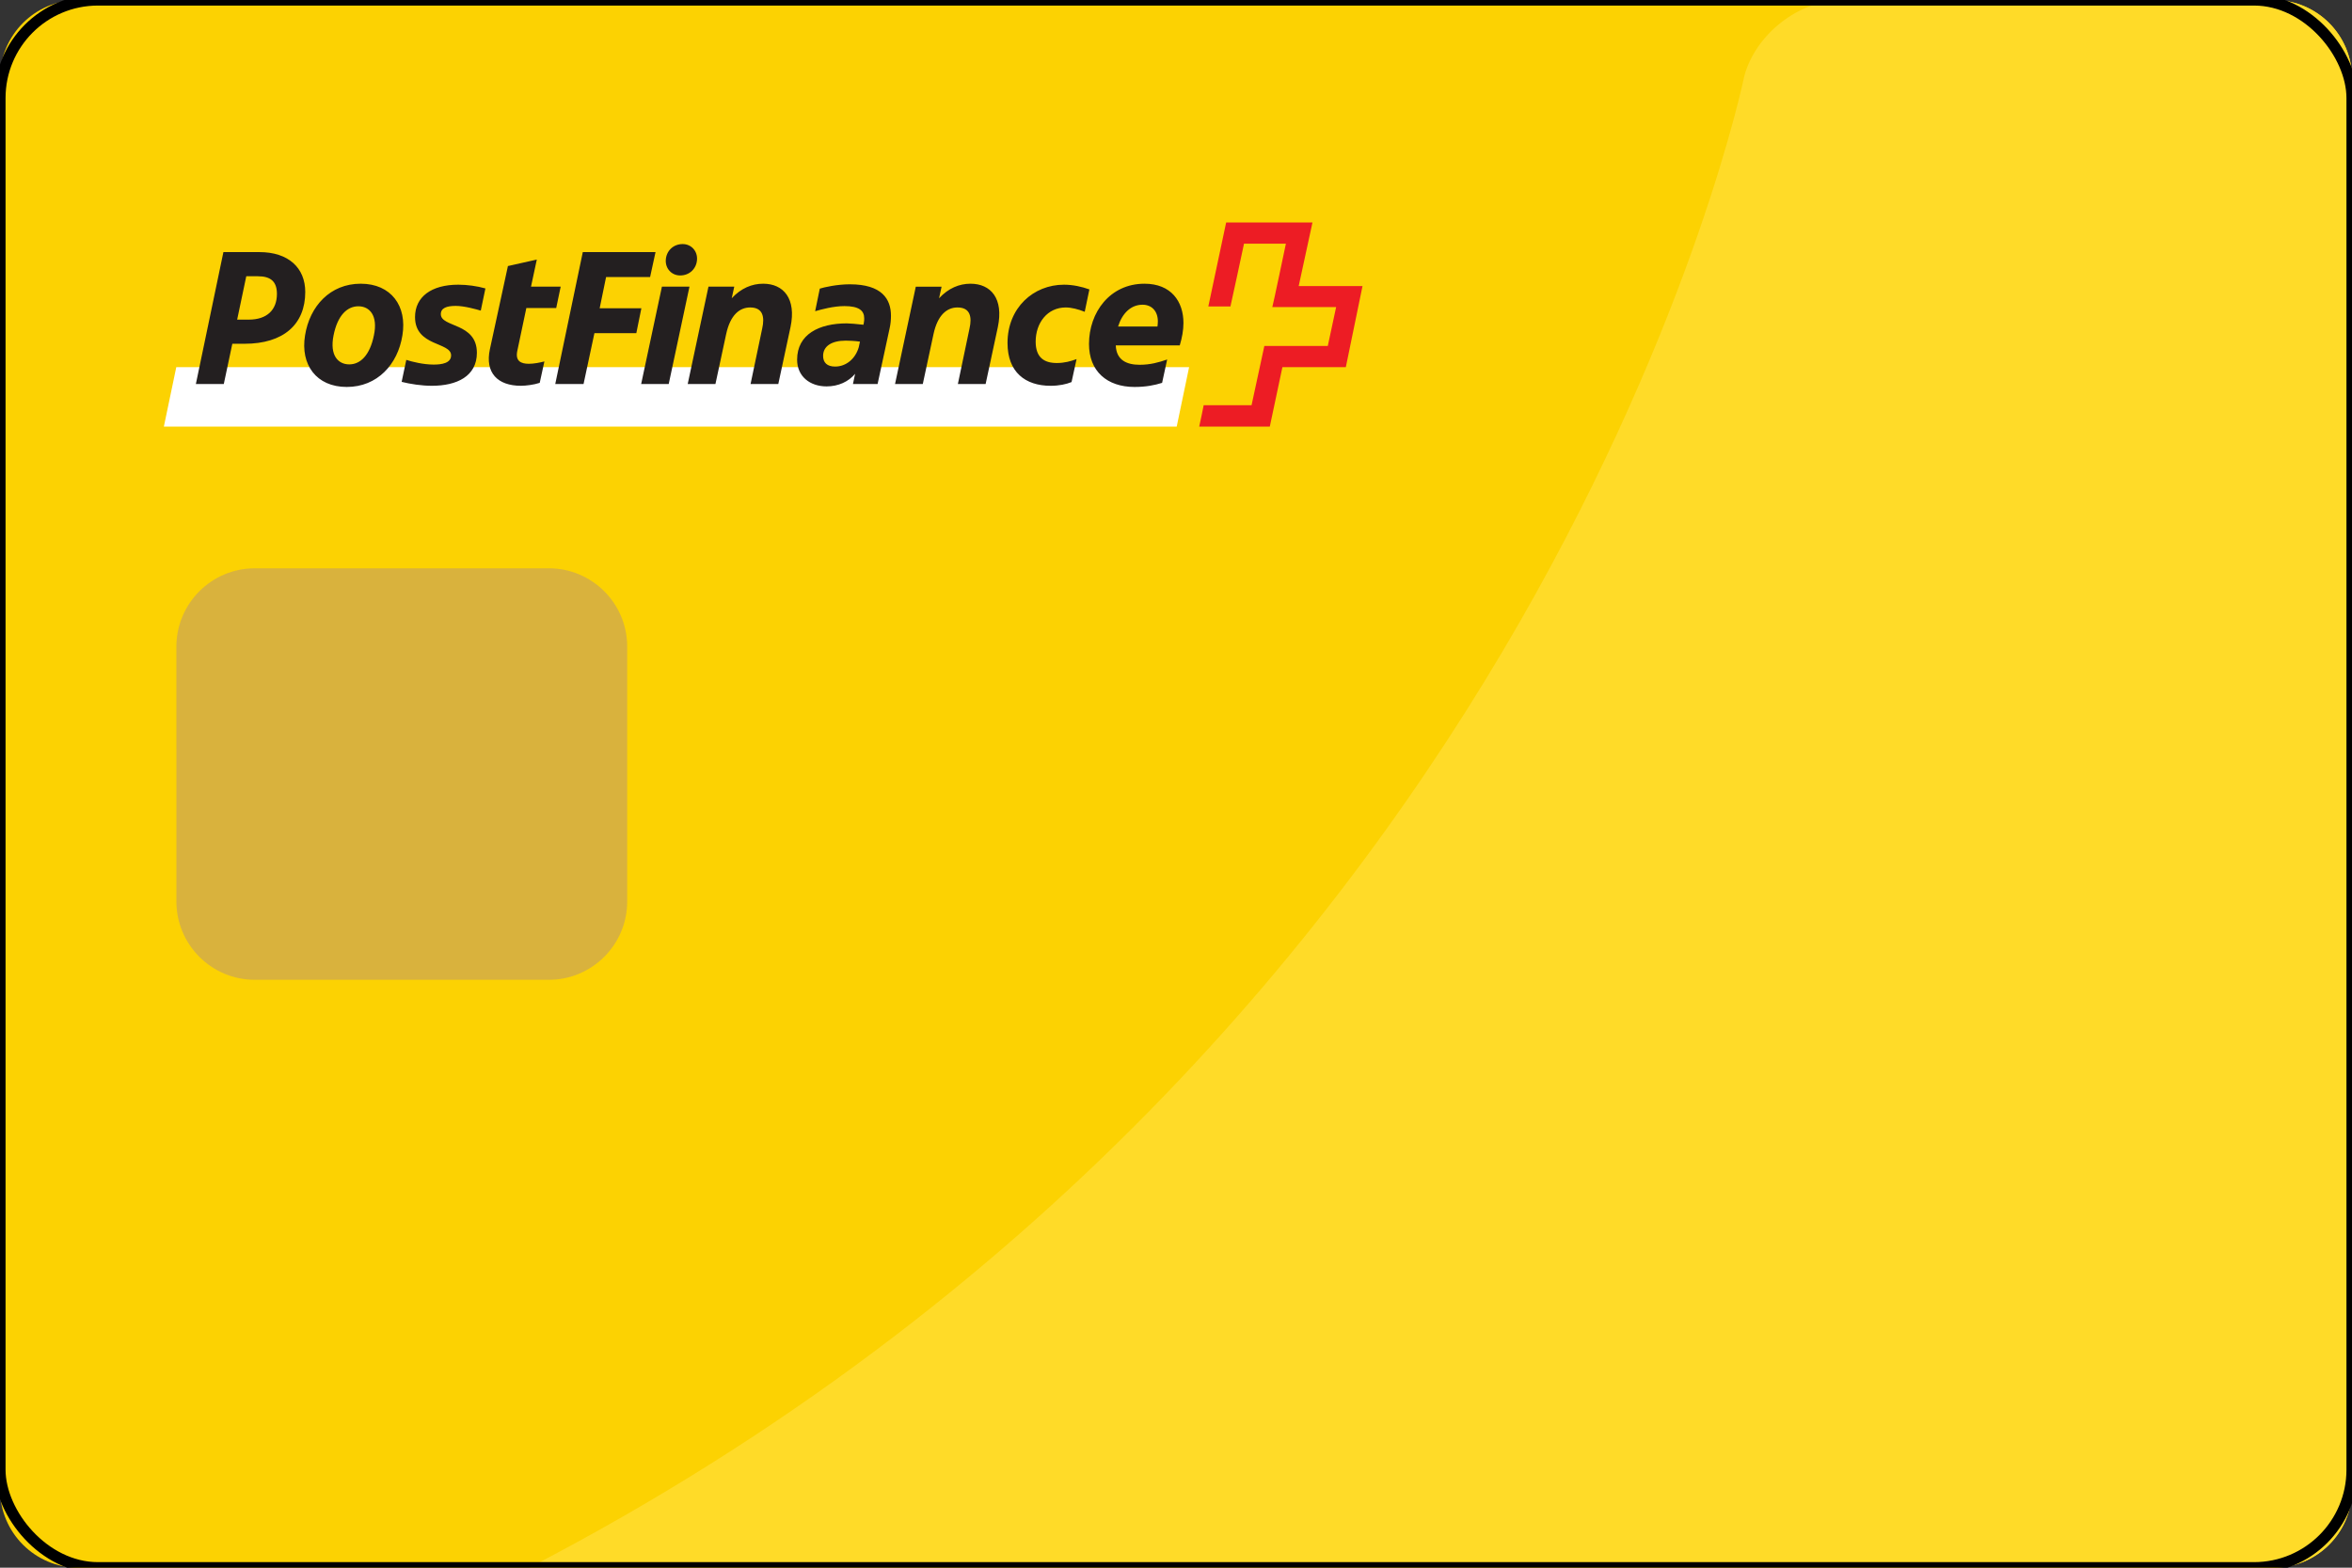
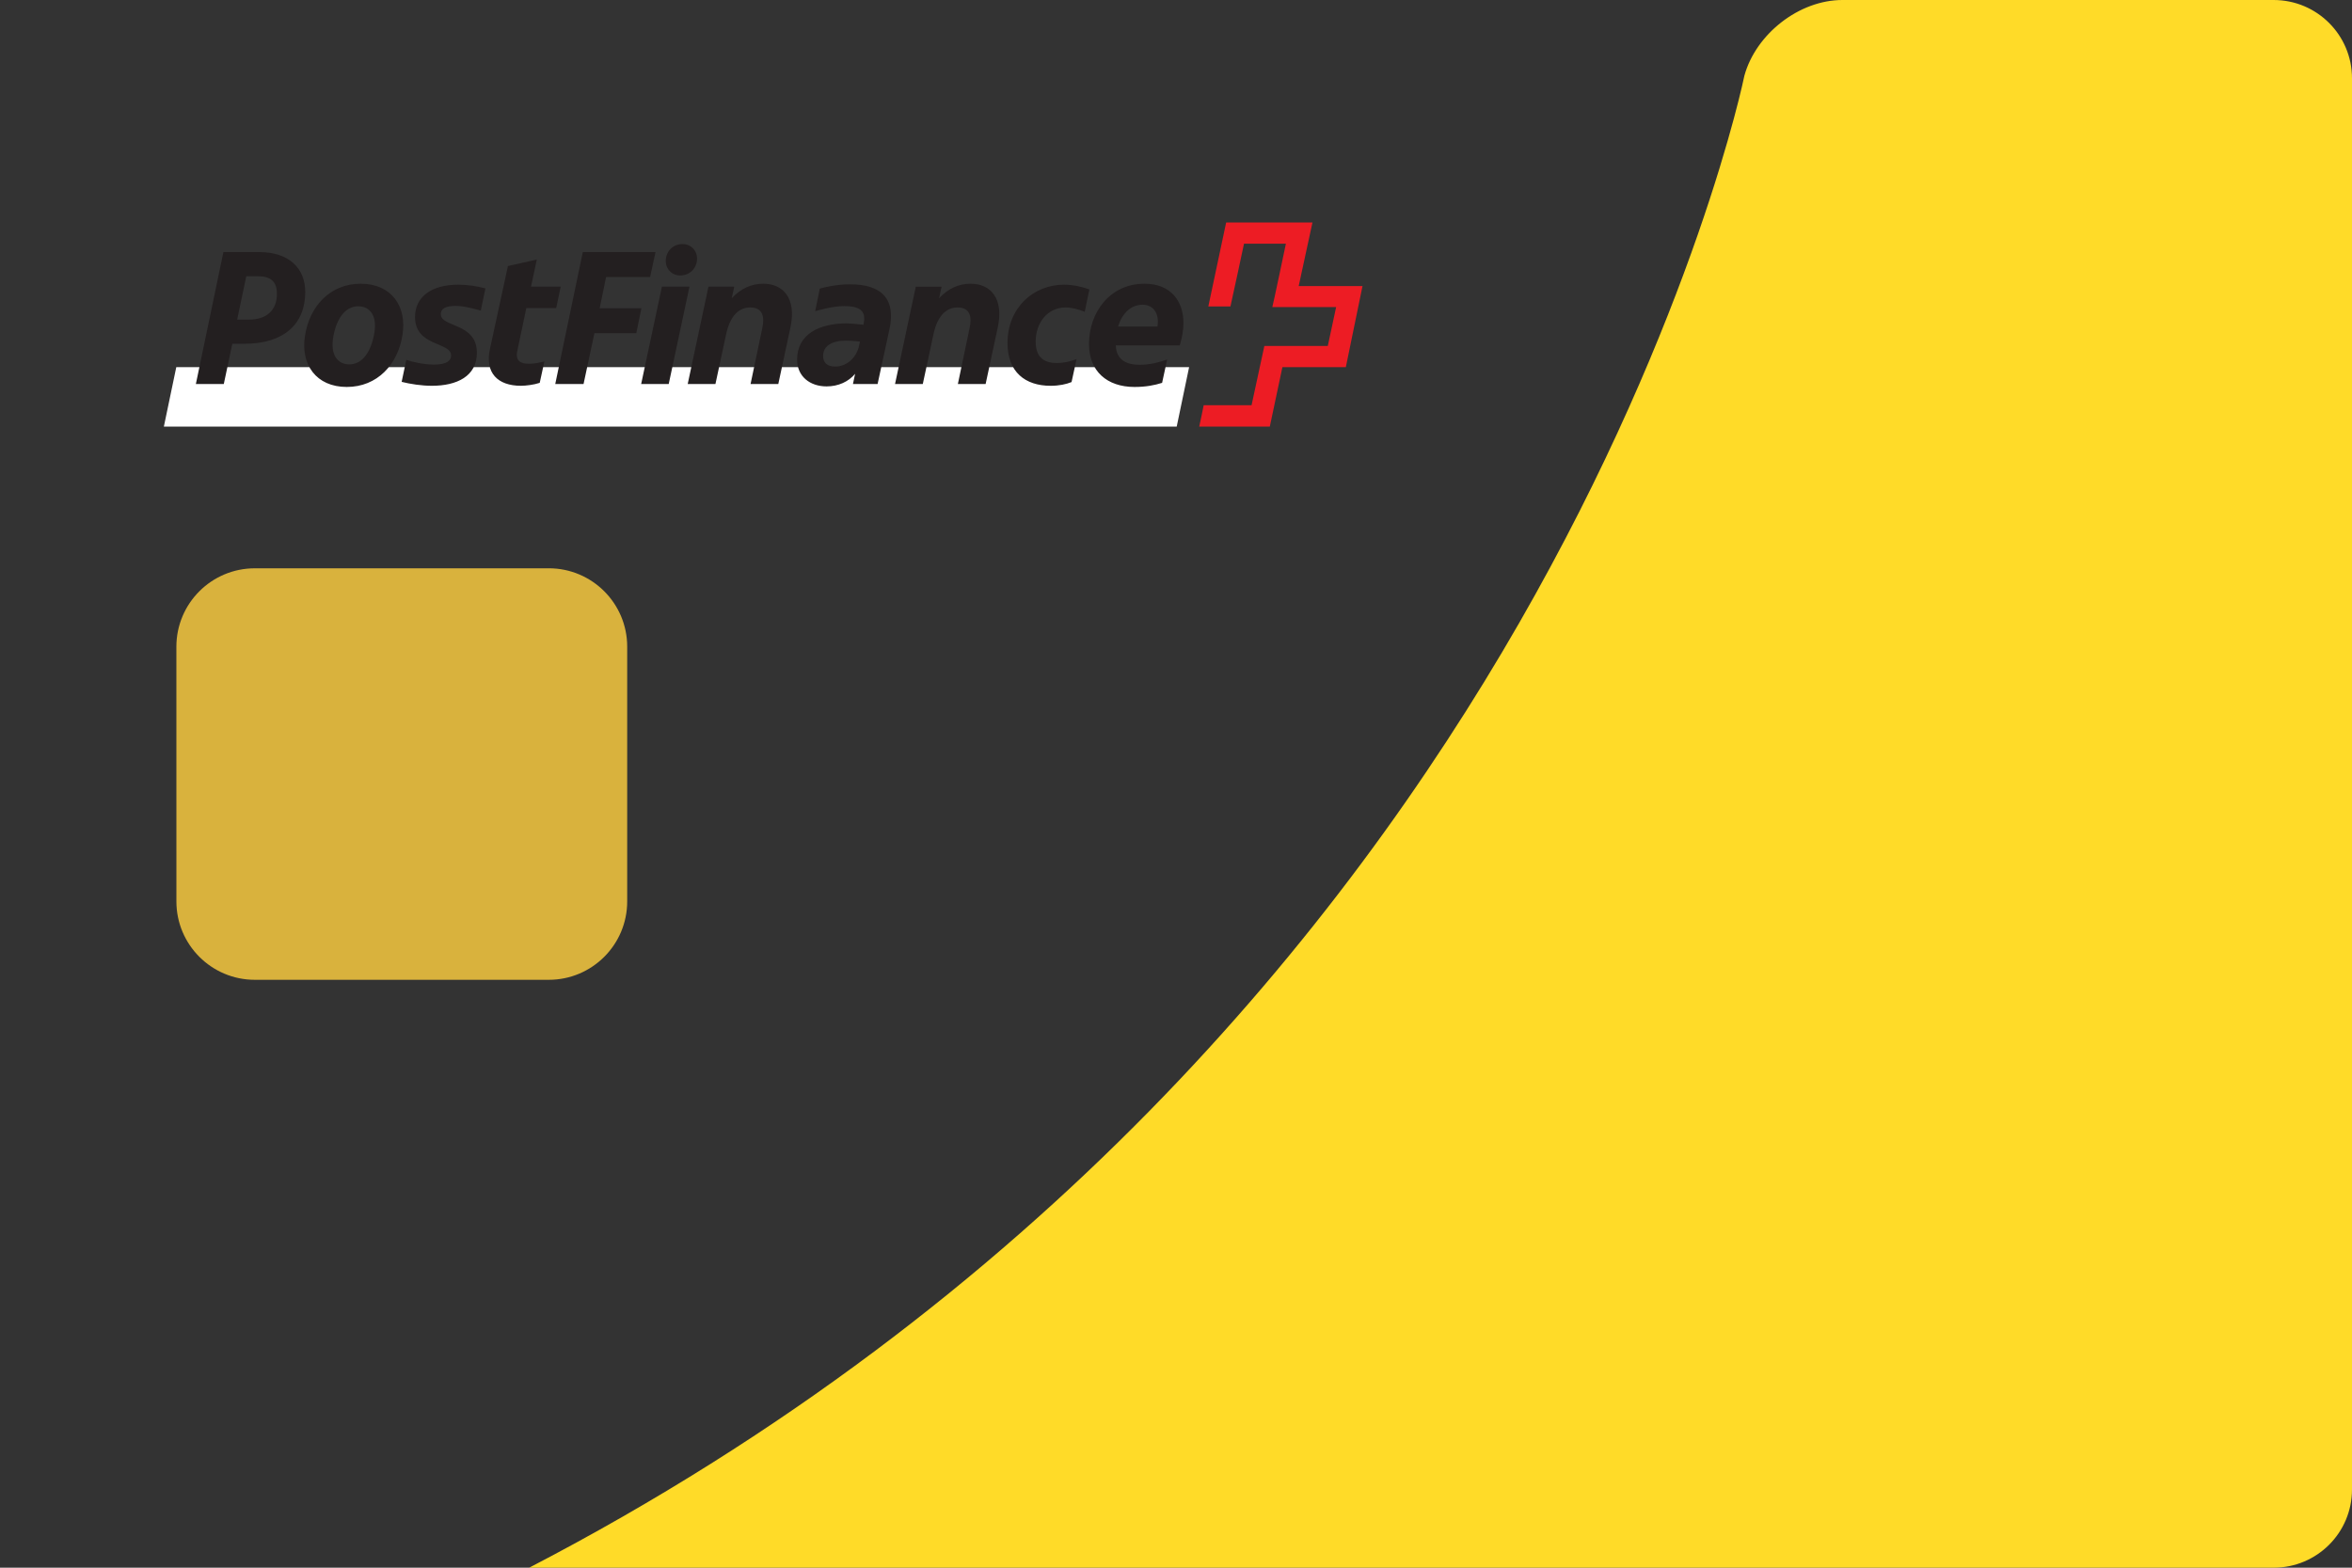
<svg xmlns="http://www.w3.org/2000/svg" xmlns:ns1="http://www.bohemiancoding.com/sketch/ns" xml:space="preserve" width="120px" height="80px" version="1.1" style="shape-rendering:geometricPrecision; text-rendering:geometricPrecision; image-rendering:optimizeQuality; fill-rule:evenodd; clip-rule:evenodd" viewBox="0 0 120 80">
  <rect x="0" y="0" width="120" height="80" fill="#333333" stroke="none" />
  <defs>
    <style type="text/css">
   
    .str0 {stroke:black;stroke-width:0.567;stroke-miterlimit:22.926}
    .fil6 {fill:none}
    .fil5 {fill:#231F20}
    .fil2 {fill:#D9B23D}
    .fil4 {fill:#ED1C24}
    .fil0 {fill:#FCD202}
    .fil1 {fill:#FFDB28}
    .fil3 {fill:white}
   
  </style>
  </defs>
  <g id="Ebene_x0020_1">
    <g id="_2595029312304">
      <g id="assets-various" ns1:type="MSPage">
        <g id="Artboard-2" ns1:type="MSArtboardGroup">
          <g id="card_postfinance_v2" ns1:type="MSLayerGroup">
-             <path class="fil0" d="M4 0l112 0c2.209,0 4,1.792 4,4l0 72c0,2.209 -1.791,4 -4,4l-112 0c-2.209,0 -4,-1.791 -4,-4l0 -72c0,-2.208 1.791,-4 4,-4z" ns1:type="MSShapeGroup" />
            <path id="Rectangle-12" class="fil1" d="M93.999 0c-2.208,0 -4.417,1.737 -5,3.864 0,0 -9.999,49.136 -61.999,76.136l89.003 0c2.208,0 3.997,-1.783 3.997,-3.994l0 -72.011c0,-2.207 -1.787,-3.995 -3.999,-3.995l-22.002 0z" ns1:type="MSShapeGroup" />
            <path class="fil2" d="M13 29l15 0c2.209,0.001 4,1.792 4,4l0 13c0,2.208 -1.791,4 -4,4l-15 0c-2.208,0 -4,-1.792 -4,-4l-0.001 -13c0.001,-2.208 1.793,-3.999 4.001,-3.999z" ns1:type="MSShapeGroup" />
            <g id="path24-_x002b_-path26-_x002b_-path28" ns1:type="MSShapeGroup">
              <polygon id="path24" class="fil3" points="60.036,21.771 60.669,18.736 8.994,18.736 8.36,21.771 " />
              <path id="path26" class="fil4" d="M66.26 14.598c0,0 0.693,-3.215 0.703,-3.245l-4.404 0c0,0.02 -0.91,4.267 -0.91,4.287l1.128 0c0.01,0 0.693,-3.206 0.693,-3.206l2.137 0c0,0 -0.673,3.216 -0.693,3.236l3.256 0 -0.425 1.983 -3.237 0c0,0.021 -0.653,3.026 -0.653,3.026l-2.443 0c0,0.01 -0.218,1.082 -0.228,1.092l3.602 0c0,-0.01 0.643,-3.035 0.643,-3.035l3.236 0c0,-0.011 0.851,-4.118 0.851,-4.138l-3.256 0z" />
              <path id="path28" class="fil5" d="M58.292 15.55c0.465,0 0.782,0.321 0.782,0.852 0,0.09 -0.01,0.17 -0.02,0.26l-2.009 0c0.208,-0.671 0.653,-1.112 1.247,-1.112l0 0zm0.999 3.987l0.258 -1.192c-0.435,0.15 -0.861,0.27 -1.405,0.27 -0.634,0 -1.188,-0.22 -1.217,-0.991l3.265 0c0.119,-0.392 0.188,-0.782 0.188,-1.142 0,-1.102 -0.633,-2.004 -1.989,-2.004 -1.762,0 -2.83,1.463 -2.83,3.076 0,1.382 0.91,2.193 2.325,2.193 0.574,0 1.029,-0.09 1.405,-0.21l0 0 0 0zm-5.373 -1.012c-0.643,0 -1.078,-0.28 -1.078,-1.092 0,-0.951 0.594,-1.743 1.534,-1.743 0.297,0 0.633,0.09 0.969,0.221l0.238 -1.142c-0.386,-0.14 -0.842,-0.241 -1.297,-0.241 -1.553,0 -2.88,1.172 -2.88,2.976 0,1.482 0.902,2.183 2.198,2.183 0.435,0 0.801,-0.08 1.069,-0.19l0.256 -1.172c-0.296,0.11 -0.623,0.2 -1.009,0.2l0 0 0 0zm-6.837 1.072l0.544 -2.535c0.217,-1.021 0.712,-1.372 1.227,-1.372 0.663,0 0.742,0.502 0.613,1.072l-0.594 2.835 1.416 0 0.623 -2.905c0.307,-1.453 -0.356,-2.214 -1.395,-2.214 -0.574,0 -1.128,0.23 -1.603,0.742l0.128 -0.591 -1.316 0 -1.059 4.968 1.416 0 0 0zm-5.086 -1.433c0,-0.5 0.435,-0.781 1.157,-0.781 0.139,0 0.445,0.01 0.723,0.05l-0.06 0.281c-0.168,0.591 -0.643,0.992 -1.207,0.992 -0.406,0 -0.613,-0.201 -0.613,-0.542l0 0 0 0zm1.365 -3.656c-0.653,0 -1.316,0.151 -1.534,0.221l-0.237 1.152c0.316,-0.091 0.94,-0.261 1.494,-0.261 0.742,0 1.009,0.231 1.009,0.621 0,0.07 0,0.15 -0.019,0.23l-0.02 0.101c-0.357,-0.04 -0.693,-0.07 -0.851,-0.07 -1.405,0 -2.533,0.55 -2.533,1.853 0,0.851 0.653,1.363 1.503,1.363 0.604,0 1.119,-0.241 1.455,-0.642l-0.109 0.521 1.257 0 0.614 -2.844c0.049,-0.211 0.068,-0.431 0.068,-0.642 0,-0.851 -0.465,-1.603 -2.097,-1.603l0 0 0 0zm-6.858 5.089l0.544 -2.535c0.218,-1.021 0.713,-1.372 1.228,-1.372 0.663,0 0.742,0.502 0.614,1.072l-0.594 2.835 1.415 0 0.623 -2.905c0.306,-1.453 -0.356,-2.214 -1.395,-2.214 -0.574,0 -1.129,0.23 -1.604,0.742l0.129 -0.591 -1.316 0 -1.059 4.968 1.415 0 0 0zm-2.533 -6.341c-0.03,0.45 0.297,0.801 0.733,0.801 0.484,0 0.831,-0.351 0.86,-0.801 0.03,-0.45 -0.297,-0.801 -0.732,-0.801 -0.485,0 -0.831,0.351 -0.861,0.801l0 0 0 0zm-0.198 1.373l-1.059 4.968 1.406 0 1.059 -4.968 -1.406 0 0 0zm-3.998 4.968l0.554 -2.594 2.138 0 0.258 -1.273 -2.128 0 0.327 -1.593 2.246 0 0.277 -1.272 -3.711 0 -1.405 6.732 1.444 0 0 0zm-1.395 -3.877l0.228 -1.091 -1.514 0 0.296 -1.383 -1.474 0.331 -0.92 4.246c-0.257,1.203 0.395,1.864 1.583,1.864 0.248,0 0.663,-0.05 0.96,-0.15l0.238 -1.092c-0.238,0.06 -0.535,0.12 -0.792,0.12 -0.406,0 -0.693,-0.14 -0.594,-0.641l0.465 -2.204 1.524 0 0 0zm-5.363 2.415c0,0.401 -0.485,0.47 -0.891,0.47 -0.514,0 -1.088,-0.14 -1.395,-0.24l-0.237 1.122c0.445,0.11 1.009,0.2 1.543,0.2 1.267,0 2.296,-0.481 2.296,-1.683 0,-1.553 -1.84,-1.282 -1.84,-1.973 0,-0.311 0.296,-0.421 0.761,-0.421 0.445,0 1.069,0.18 1.277,0.241l0.237 -1.132c-0.425,-0.121 -0.93,-0.191 -1.385,-0.191 -1.375,0 -2.206,0.622 -2.206,1.653 0,1.513 1.84,1.262 1.84,1.954l0 0 0 0zm-5.324 1.612c1.554,0 2.603,-1.142 2.84,-2.634 0.248,-1.493 -0.573,-2.635 -2.128,-2.635 -1.553,0 -2.602,1.142 -2.839,2.635 -0.248,1.492 0.574,2.634 2.127,2.634l0 0 0 0zm0.129 -1.152c-0.564,0 -1.009,-0.451 -0.802,-1.482 0.208,-1.032 0.703,-1.483 1.267,-1.483 0.564,0 1.009,0.461 0.792,1.483 -0.208,1.022 -0.693,1.482 -1.257,1.482l0 0 0 0zm-5.967 -1.052l0.623 0c1.99,0 3.098,-0.991 3.098,-2.644 0,-1.232 -0.862,-2.034 -2.336,-2.034l-1.84 0 -1.405 6.732 1.425 0 0.435 -2.054 0 0zm0.247 -1.232l0.465 -2.213 0.594 0c0.653,0 0.97,0.27 0.97,0.901 0,0.812 -0.505,1.312 -1.435,1.312l-0.594 0 0 0z" />
            </g>
          </g>
        </g>
      </g>
    </g>
-     <rect class="fil6 str0" width="120" height="80" rx="5" ry="5" />
  </g>
</svg>